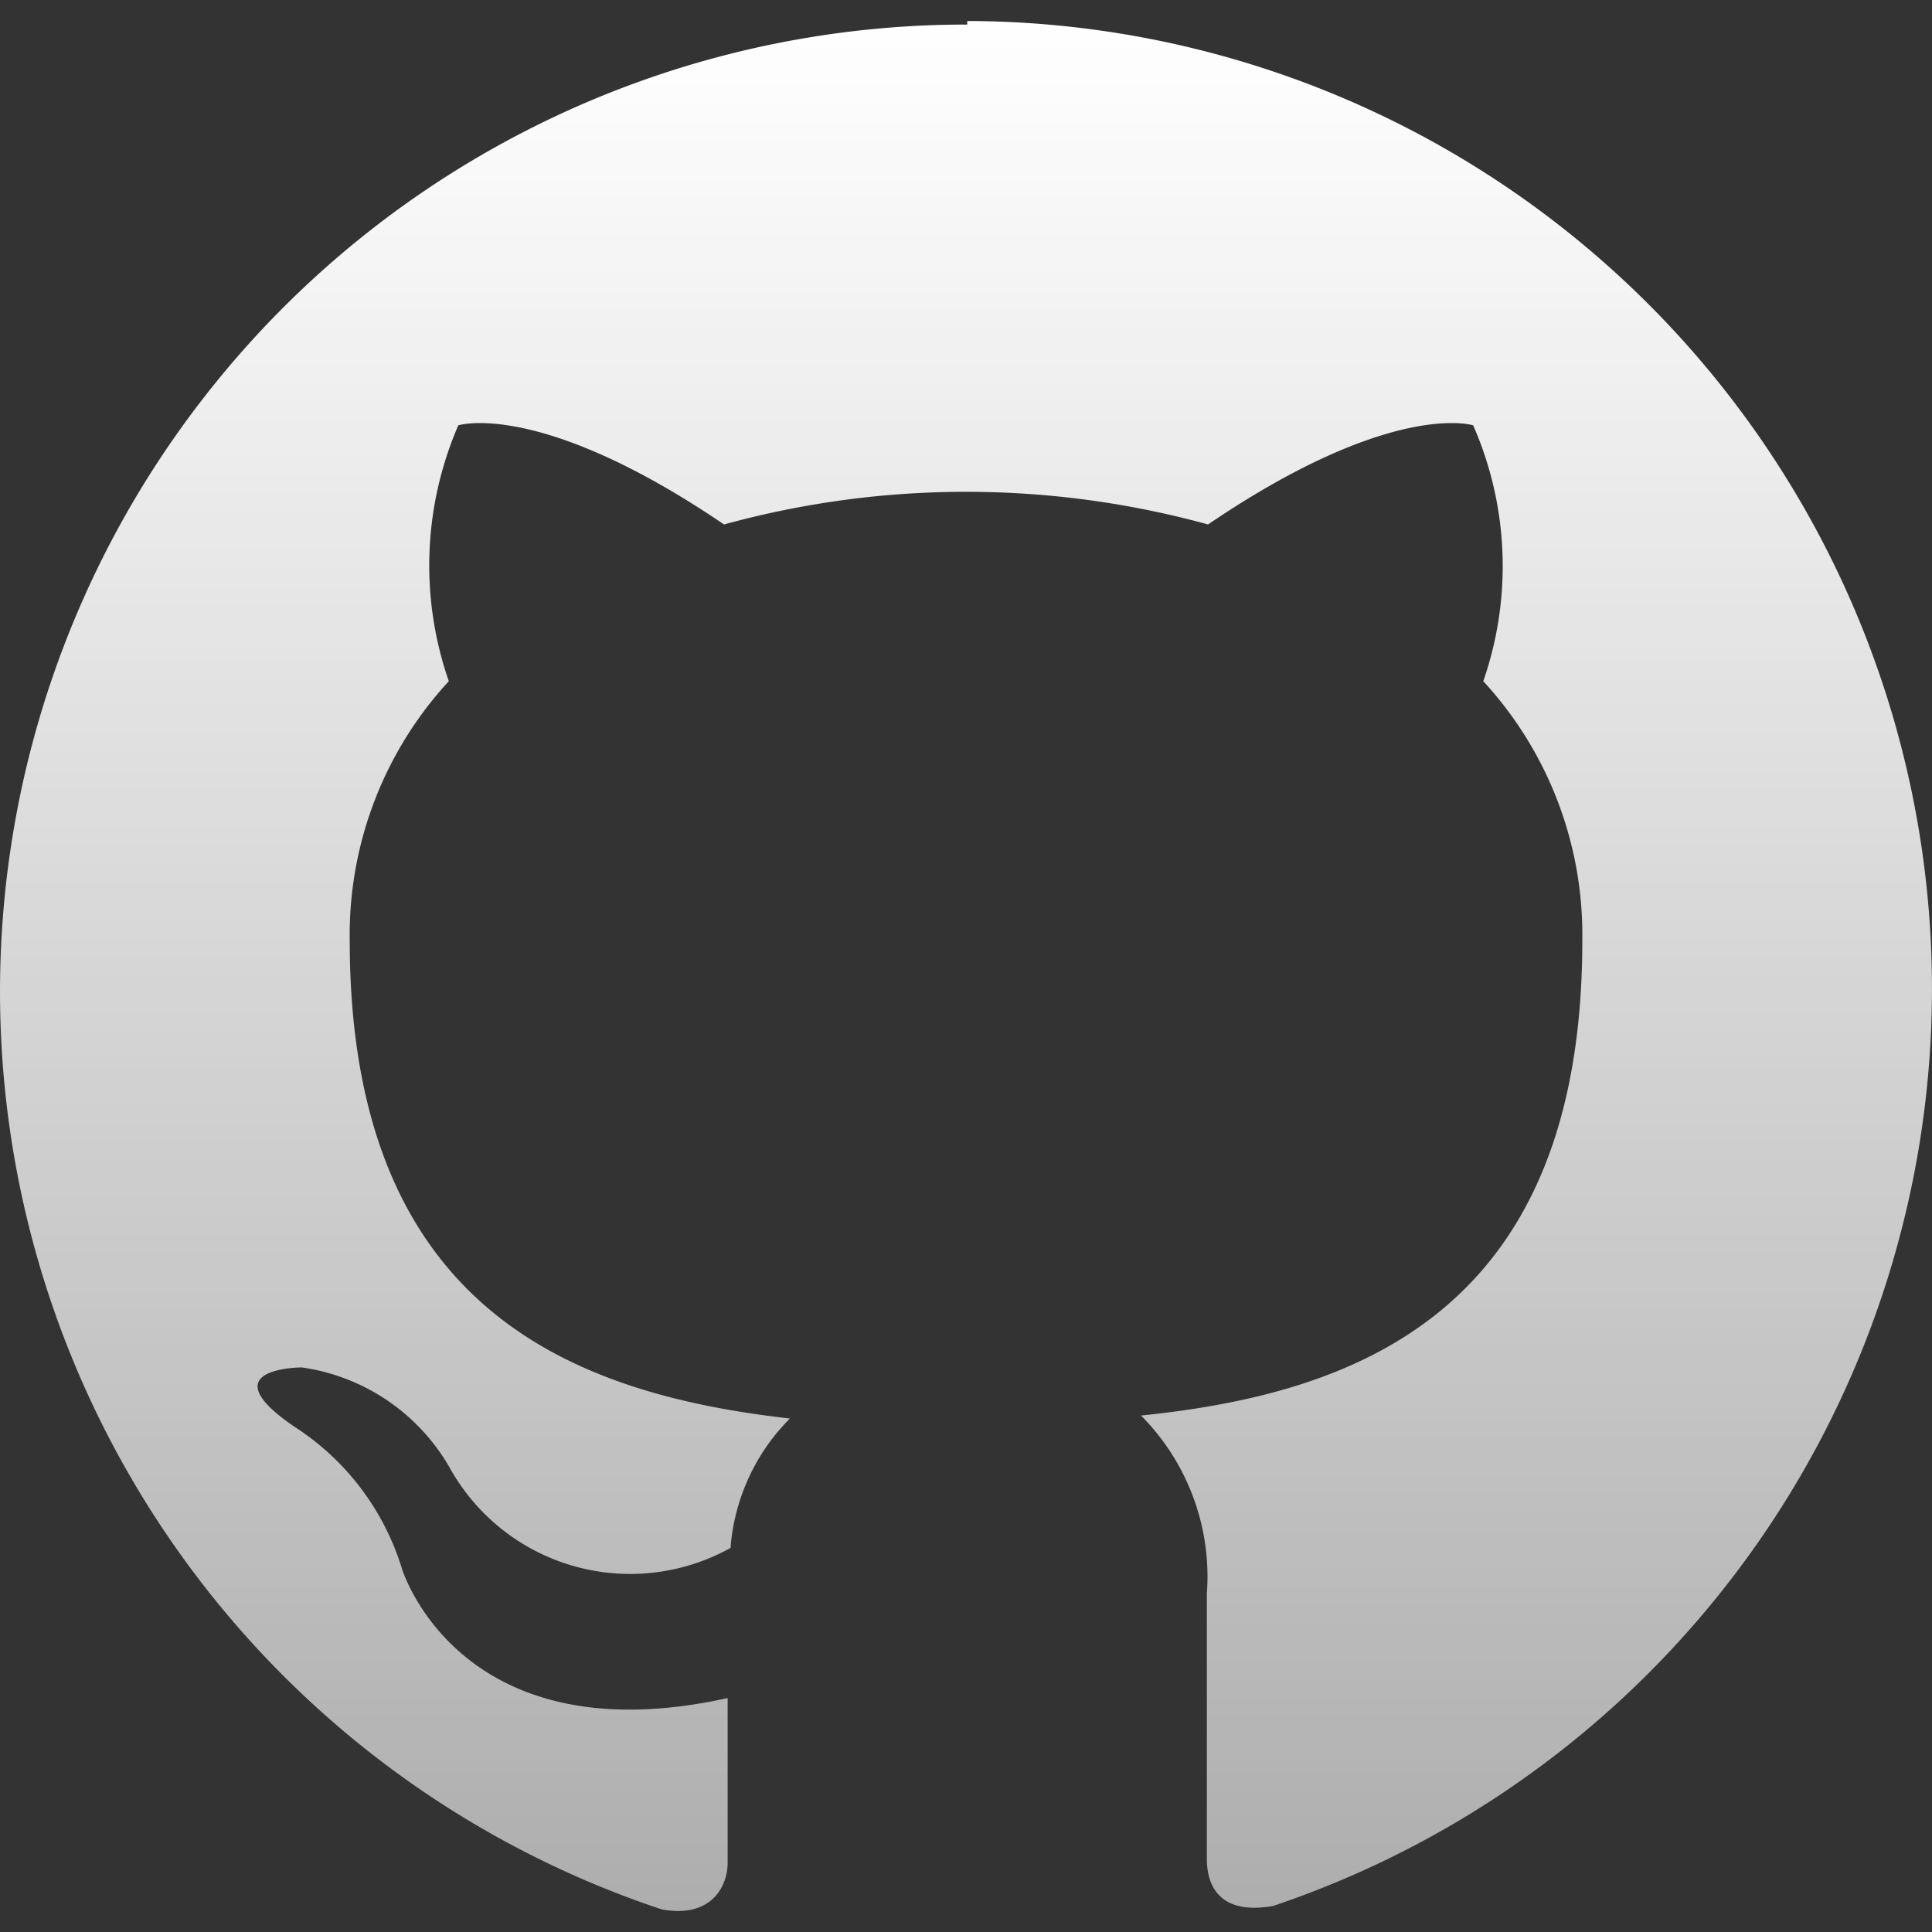
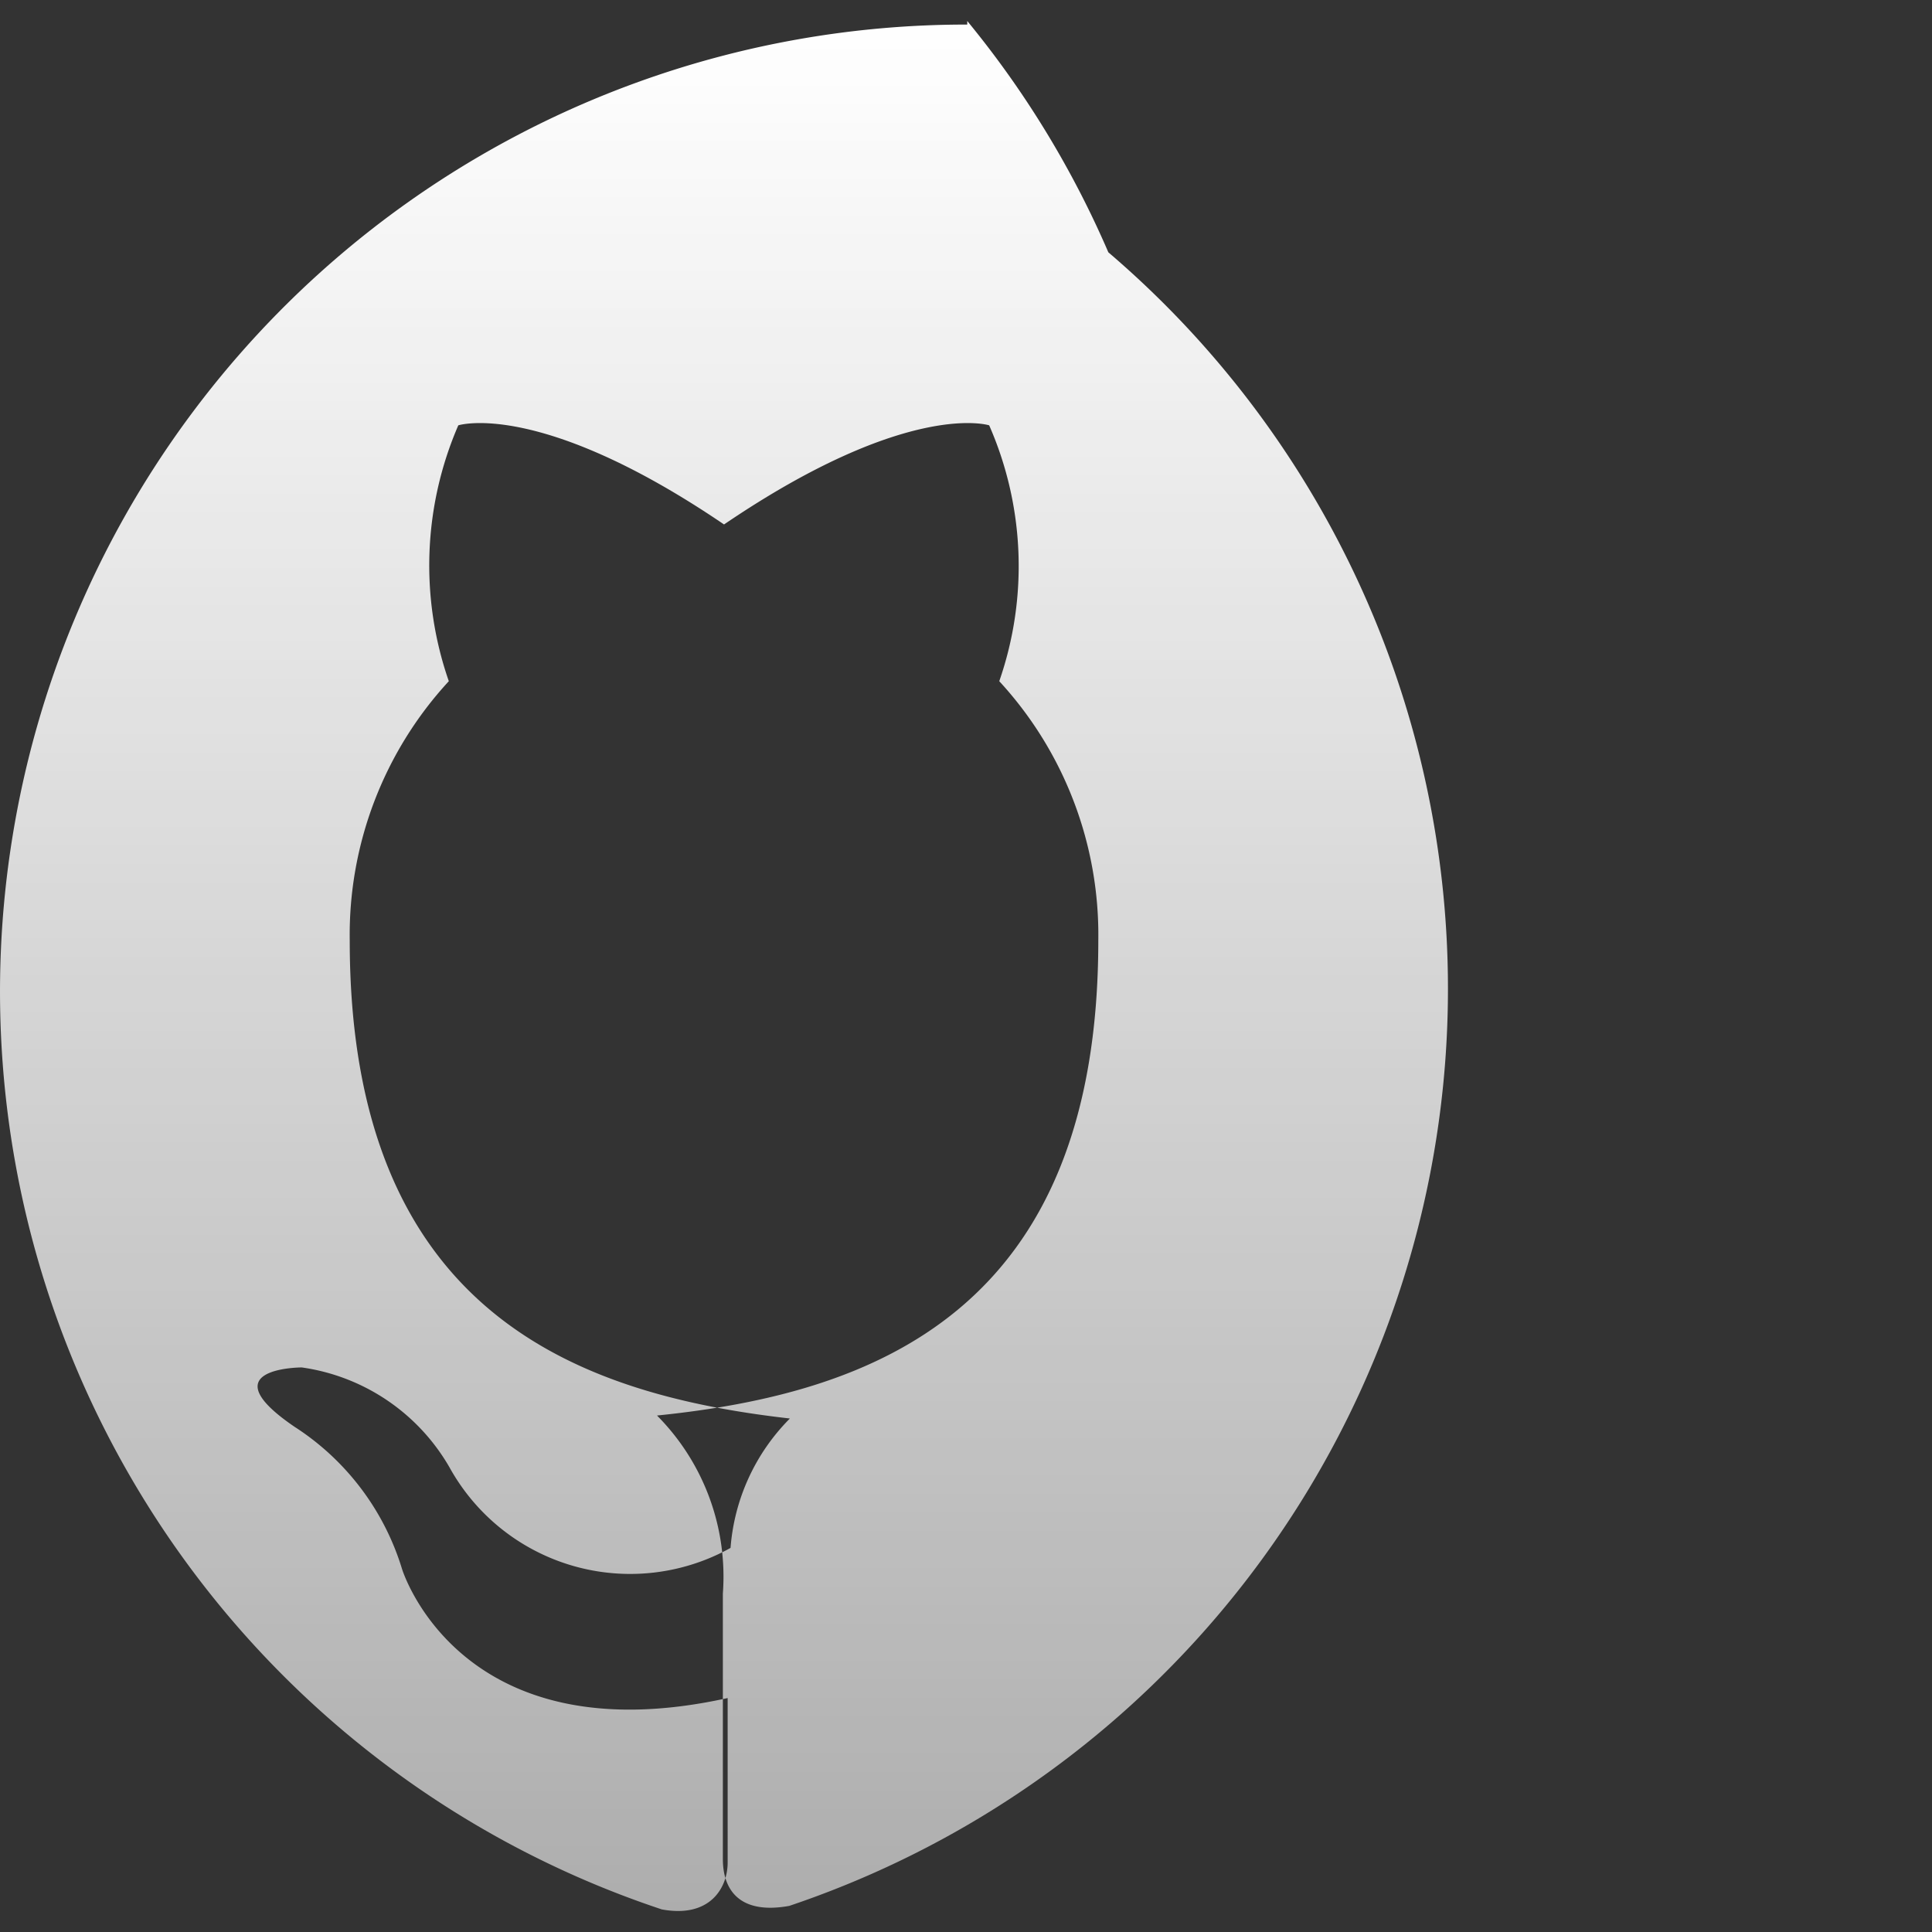
<svg xmlns="http://www.w3.org/2000/svg" width="46" height="46" fill="none">
  <rect width="100%" height="100%" fill="#333333" stroke="none" />
-   <path fill-rule="evenodd" clip-rule="evenodd" d="M23.03.585A22.994 22.994 0 0 0 8.105 6.066 23.041 23.041 0 0 0 3.33 35.541a23.01 23.01 0 0 0 12.427 9.921c1.144.212 1.568-.509 1.568-1.117V40.43C10.926 41.844 9.57 37.35 9.57 37.35a6.162 6.162 0 0 0-2.556-3.378c-2.076-1.414.17-1.414.17-1.414a4.84 4.84 0 0 1 3.516 2.375 4.916 4.916 0 0 0 6.694 1.922 4.892 4.892 0 0 1 1.413-3.081c-5.113-.58-10.48-2.559-10.48-11.379a8.909 8.909 0 0 1 2.359-6.176 8.389 8.389 0 0 1 .226-6.092s1.935-.622 6.327 2.36a21.745 21.745 0 0 1 11.524 0c4.392-2.982 6.313-2.36 6.313-2.36a8.346 8.346 0 0 1 .24 6.092 8.909 8.909 0 0 1 2.358 6.177c0 8.848-5.38 10.784-10.507 11.307a5.442 5.442 0 0 1 1.568 4.24v6.319c0 .749.41 1.328 1.582 1.116a23.023 23.023 0 0 0 12.376-9.94 23.055 23.055 0 0 0-4.78-29.431A23.009 23.009 0 0 0 23.03.5v.085Z" fill="url(#a)" />
+   <path fill-rule="evenodd" clip-rule="evenodd" d="M23.03.585A22.994 22.994 0 0 0 8.105 6.066 23.041 23.041 0 0 0 3.33 35.541a23.01 23.01 0 0 0 12.427 9.921c1.144.212 1.568-.509 1.568-1.117V40.43C10.926 41.844 9.57 37.35 9.57 37.35a6.162 6.162 0 0 0-2.556-3.378c-2.076-1.414.17-1.414.17-1.414a4.84 4.84 0 0 1 3.516 2.375 4.916 4.916 0 0 0 6.694 1.922 4.892 4.892 0 0 1 1.413-3.081c-5.113-.58-10.48-2.559-10.48-11.379a8.909 8.909 0 0 1 2.359-6.176 8.389 8.389 0 0 1 .226-6.092s1.935-.622 6.327 2.36c4.392-2.982 6.313-2.36 6.313-2.36a8.346 8.346 0 0 1 .24 6.092 8.909 8.909 0 0 1 2.358 6.177c0 8.848-5.38 10.784-10.507 11.307a5.442 5.442 0 0 1 1.568 4.24v6.319c0 .749.41 1.328 1.582 1.116a23.023 23.023 0 0 0 12.376-9.94 23.055 23.055 0 0 0-4.78-29.431A23.009 23.009 0 0 0 23.03.5v.085Z" fill="url(#a)" />
  <defs>
    <linearGradient id="a" x1="23" y1=".5" x2="23" y2="45.5" gradientUnits="userSpaceOnUse">
      <stop stop-color="#fff" />
      <stop offset="1" stop-color="#fff" stop-opacity=".6" />
    </linearGradient>
  </defs>
</svg>